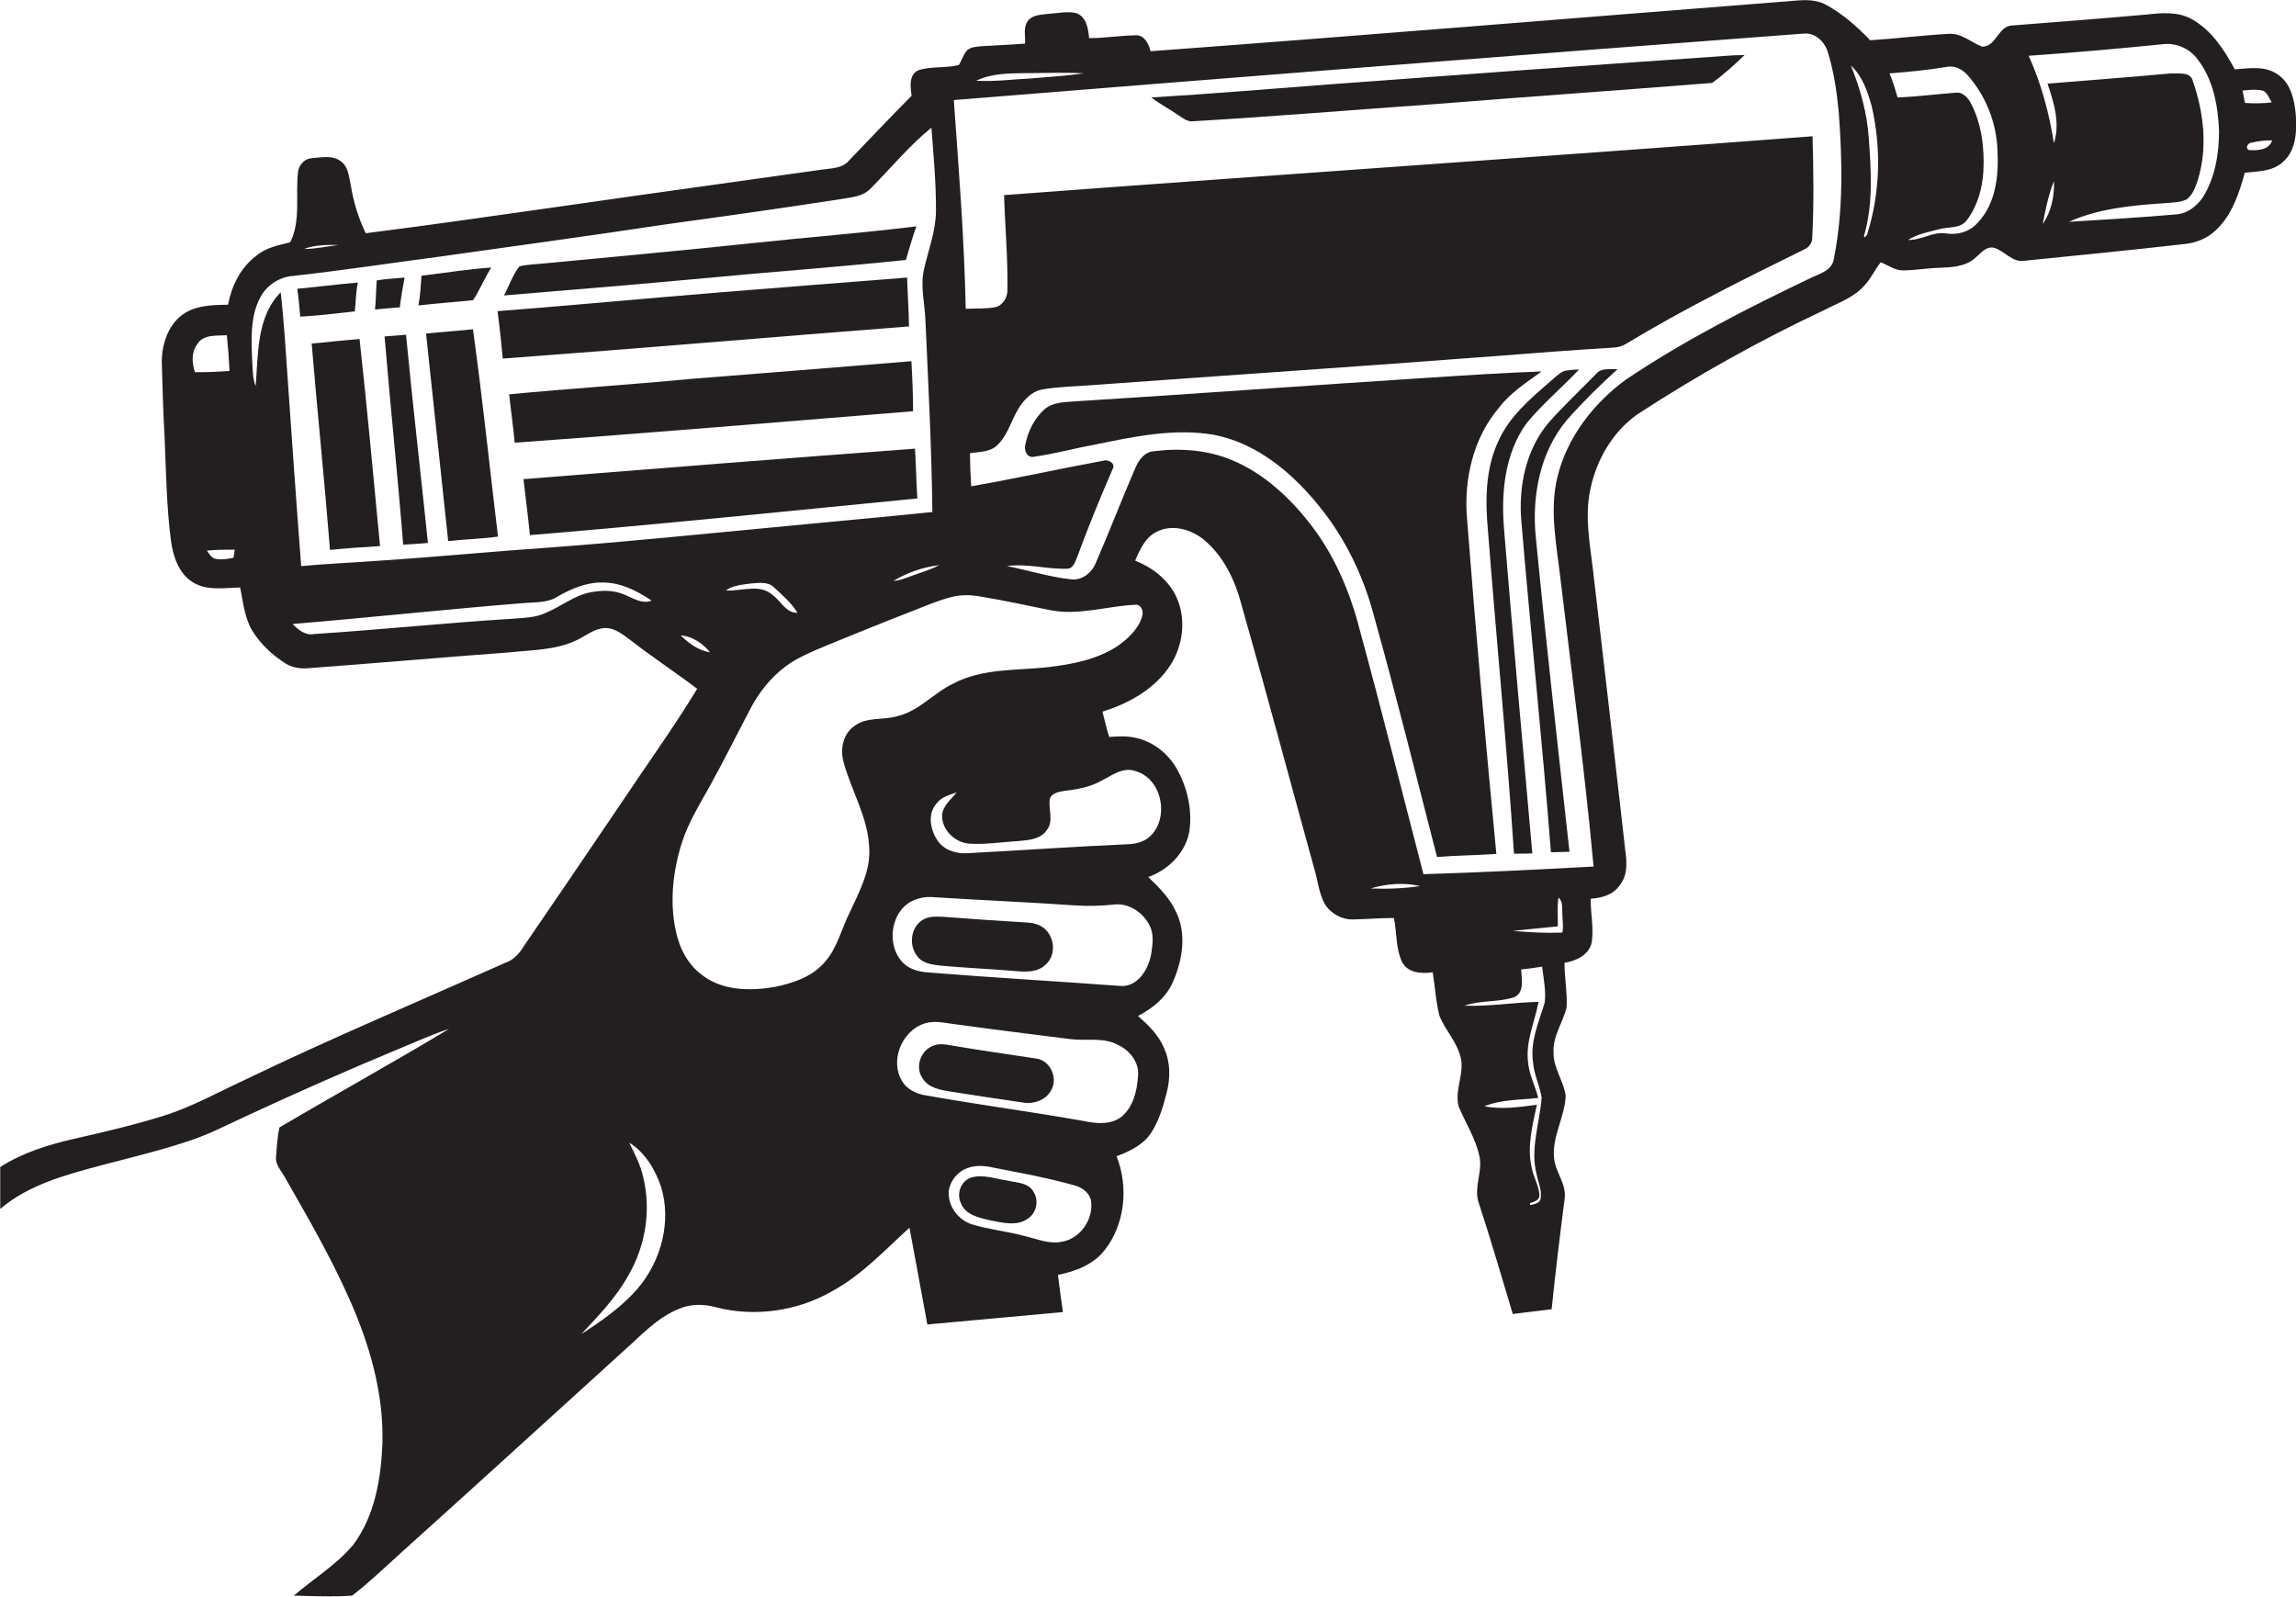
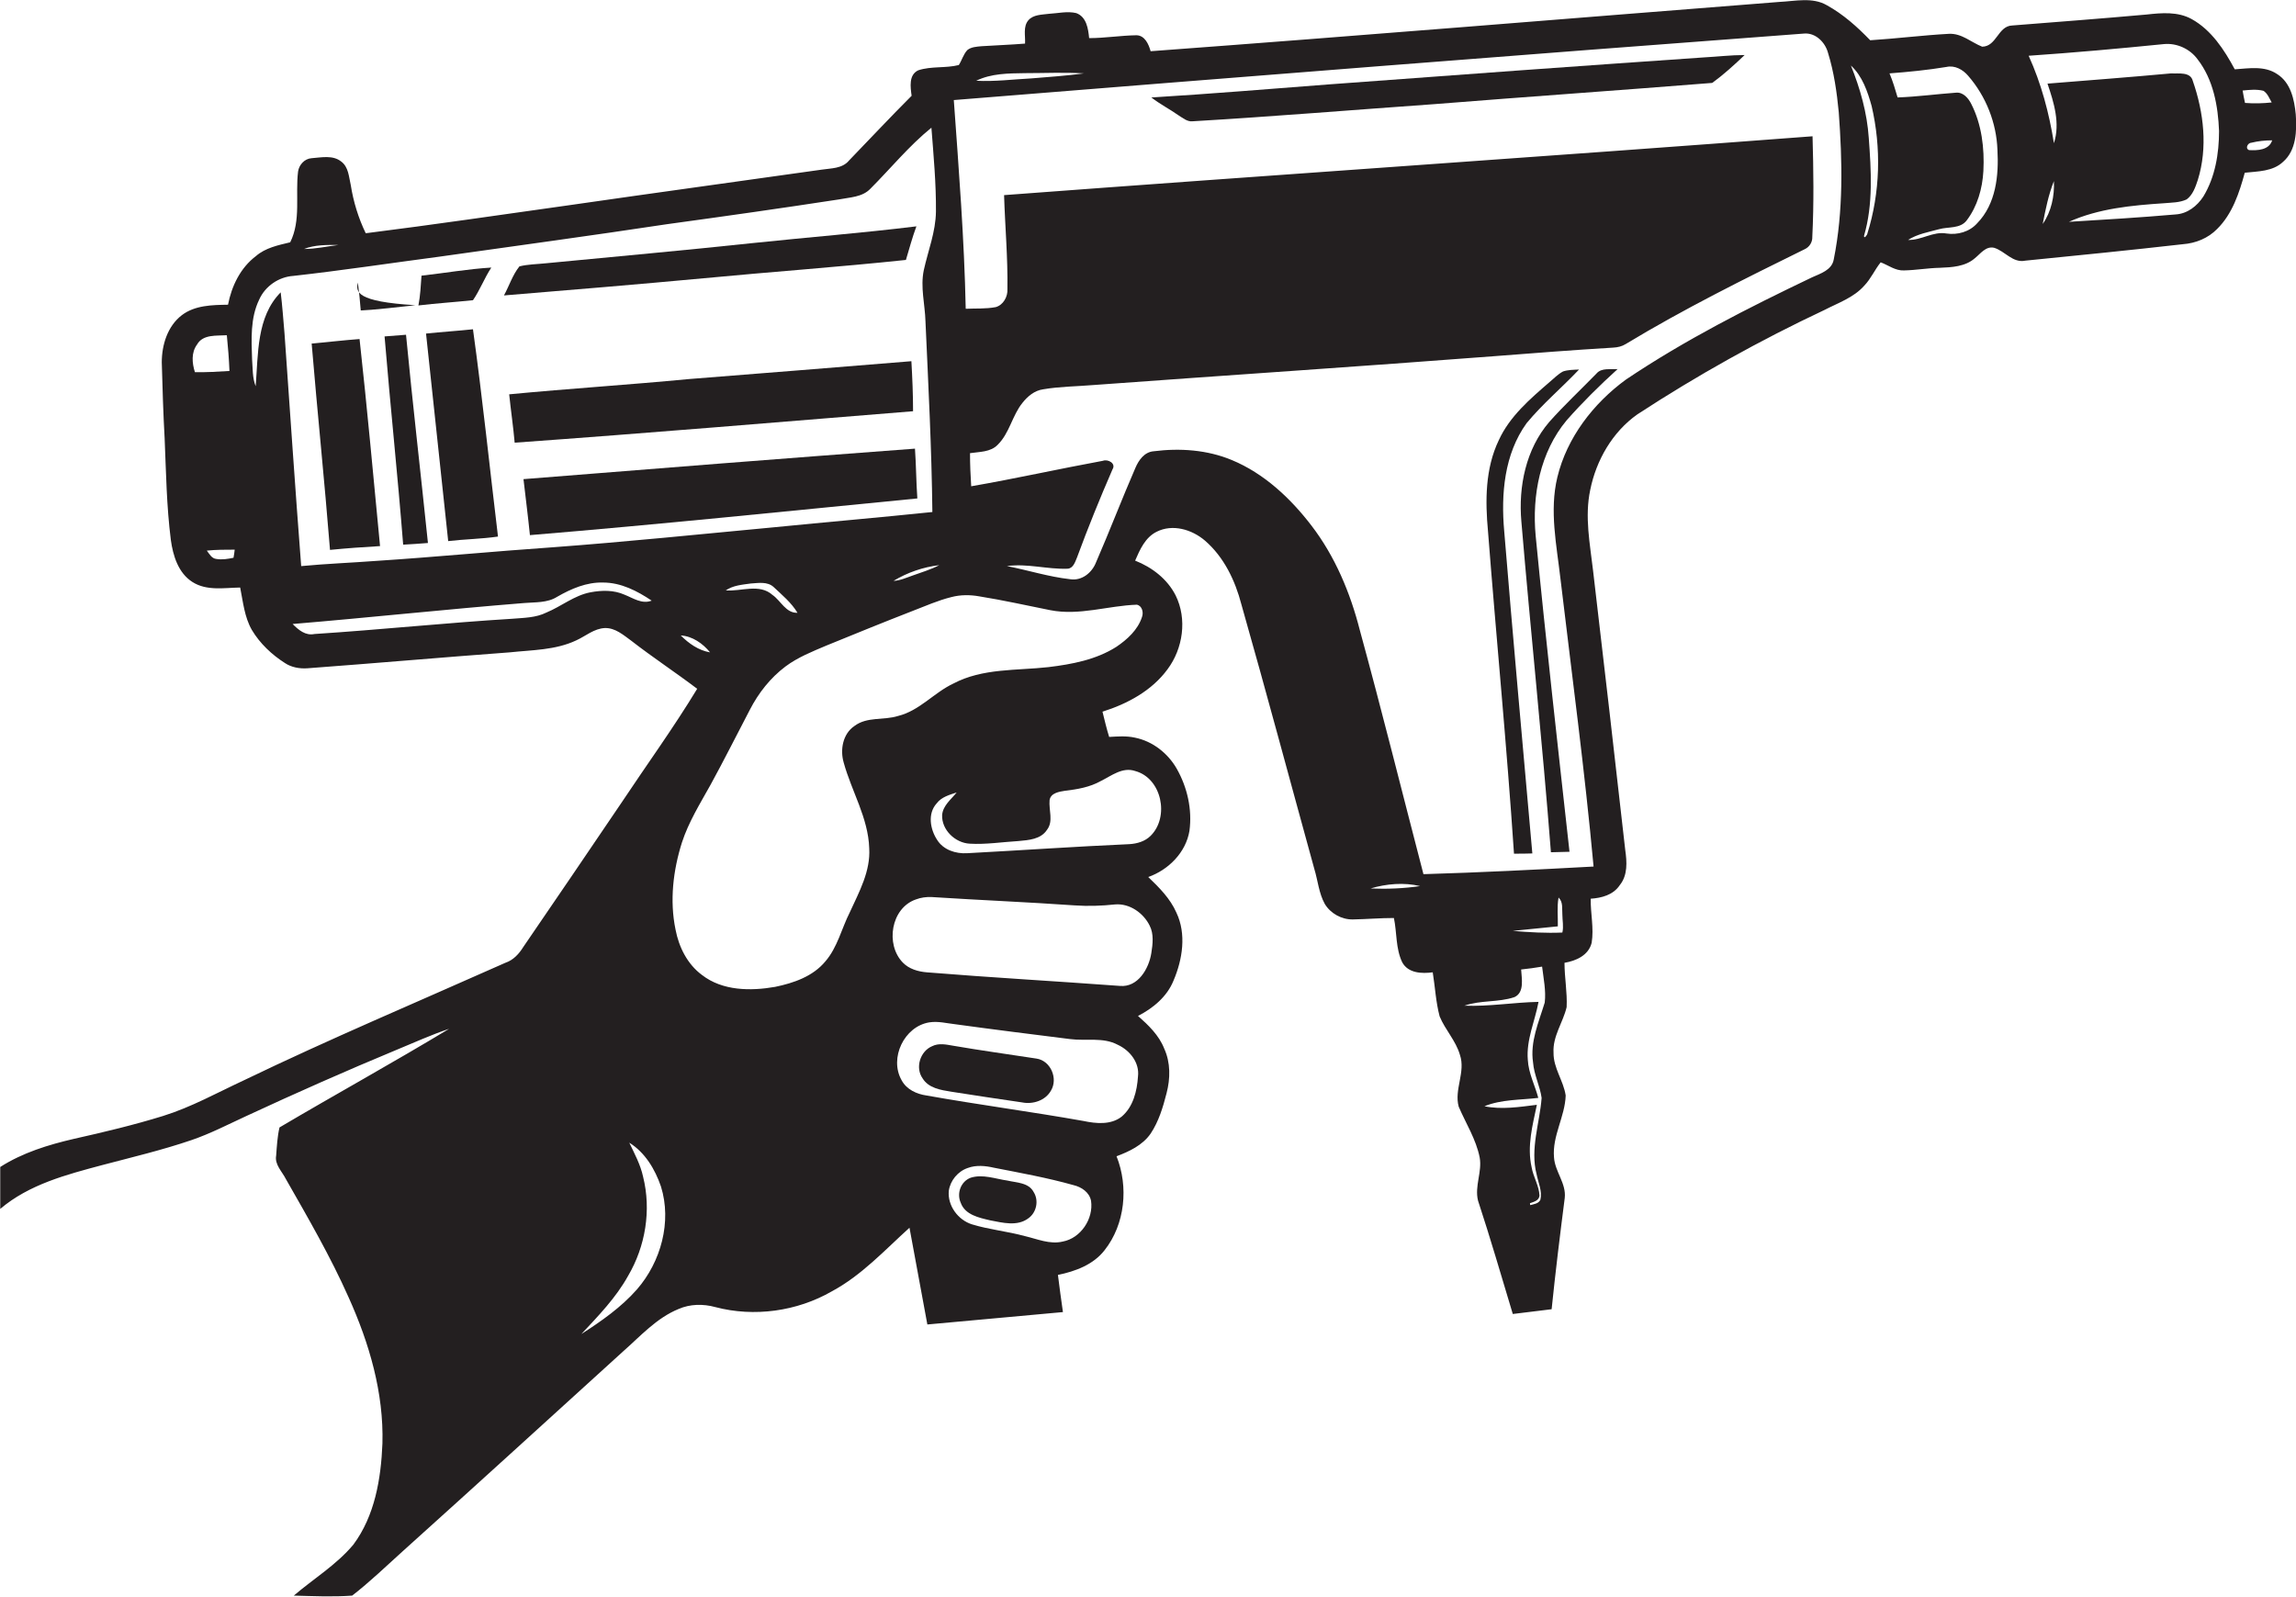
<svg xmlns="http://www.w3.org/2000/svg" version="1.1" id="Layer_1" x="0px" y="0px" viewBox="0 0 963.6 670.1" enable-background="new 0 0 963.6 670.1" xml:space="preserve">
  <g>
    <path fill="#231F20" d="M963.5,48c-0.6-6.2-2.1-13.3-7.8-16.9c-5.3-3.6-11.9-2.4-17.8-2c-4.4-8.2-9.8-16.5-18.1-21.1   c-5.8-3.2-12.6-2.6-18.9-1.9c-18.8,1.7-37.6,3.1-56.4,4.6c-6,0.2-6.5,8.8-12.6,8.9c-4.6-1.8-8.6-5.7-14-5.4c-11,0.6-22,2-33,2.7   c-5.4-5.6-11.3-10.9-18.2-14.7c-6-3.5-13.3-1.7-19.8-1.4c-88,6.9-176,14.2-264,20.7c-0.8-2.9-2.4-6.6-5.9-6.7   c-6.7,0.1-13.3,1.2-19.9,1.2c-0.4-4-1.1-8.9-5.4-10.5c-3.8-0.9-7.7,0.1-11.5,0.3c-3,0.4-6.5,0.3-8.6,2.7c-2.3,2.7-1.2,6.5-1.4,9.8   c-6.1,0.5-12.2,0.7-18.3,1.1c-2,0.2-4.3,0.3-5.9,1.6c-1.7,1.8-2.3,4.3-3.6,6.3c-5.6,1.4-11.5,0.4-17,2.2c-4.1,1.9-3.3,7.1-2.8,10.7   c-8.9,8.9-17.5,18.1-26.3,27.2c-2.8,3.4-7.5,3.2-11.4,3.8c-35.3,5-70.5,9.8-105.8,14.9c-28.5,4-57,8.2-85.6,11.8   c-3.1-6.4-5.2-13.3-6.3-20.3c-0.8-3.4-0.9-7.5-4-9.8c-3.5-2.8-8.3-1.7-12.4-1.4c-3,0.2-5.3,2.8-5.7,5.6c-1.2,9.8,1.3,20.5-3.3,29.7   c-5,1.2-10.4,2.3-14.4,5.8c-6.5,4.9-10.2,12.6-11.7,20.4c-6.6,0.1-13.9,0.2-19.4,4.4c-6,4.6-8.4,12.5-8.4,19.8   c0.3,10.6,0.6,21.3,1.2,31.9c0.6,14.2,0.8,28.4,2.6,42.6c0.9,6.6,3.1,13.9,9.1,17.7c6,3.8,13.3,2.4,20,2.3c1.2,6,1.8,12.4,4.9,17.8   c3.4,5.7,8.4,10.4,13.9,13.9c2.7,1.8,6.1,2.4,9.3,2.2c28.4-2.1,56.7-4.6,85.1-6.7c9.3-1,19.1-0.9,27.8-5c4-1.8,7.5-5,12.1-5.2   c4.3-0.1,7.7,2.9,11,5.3c9,7,18.6,13.3,27.7,20.2c-10,16.5-21.4,32.2-32.1,48.3c-13.6,20.1-27.2,40.1-40.9,60.1   c-1.8,2.9-4.2,5.5-7.5,6.6c-36.6,16.3-73.6,31.9-109.7,49.3c-11.2,5.2-22.1,11.3-34,15c-12.3,3.8-24.9,6.8-37.4,9.6   c-10.8,2.5-21.5,5.8-30.9,11.8v17.6C12.2,497.1,27.9,493,42.9,489c12.5-3.3,25.2-6.3,37.5-10.5c7.9-2.7,15.4-6.6,23-10.1   c20.9-9.7,41.9-19,63.1-27.8c7.3-3,14.5-6.3,22-8.8C165,446,141,459.2,117.3,473.2c-0.9,3.9-1.1,7.8-1.4,11.8   c-0.7,3.8,2.5,6.7,4.1,9.9c9.3,16.3,18.7,32.5,26.3,49.6c8.7,19.3,14.8,40.1,14.2,61.4c-0.6,14.8-3.2,30.3-12.2,42.4   c-7.1,8.5-16.7,14.3-25,21.4c8.1,0.2,16.4,0.6,24.5,0c7.5-5.8,14.3-12.4,21.3-18.7c30.9-27.8,61.6-55.8,92.3-83.7   c7.4-6.5,14.1-14.1,23.4-17.9c4.8-2.1,10.3-2.2,15.4-0.8c16.3,4.3,34.3,1.8,48.9-6.6c12.5-6.7,22.2-17.3,32.6-26.7   c2.5,13.5,5,27,7.5,40.6c19-1.8,38-3.4,56.9-5.2c-0.8-5.2-1.4-10.4-2.1-15.6c7.3-1.5,14.9-4.3,19.6-10.4c8.6-10.9,10.1-26.6,5-39.4   c5.3-2,10.9-4.6,14.3-9.5c3.4-5.1,5.2-11.1,6.7-17c1.6-6.1,1.7-12.8-1-18.7c-2.2-5.6-6.6-9.8-11-13.7c6.3-3.2,12.2-8.1,14.9-14.8   c3.8-8.9,5.5-19.6,1.2-28.6c-2.6-5.9-7.2-10.5-11.8-14.9c8.5-3,15.8-10.3,17.3-19.4c1.2-9-0.9-18.2-5.3-26   c-3.7-6.5-10.1-11.6-17.6-13.1c-3.6-0.8-7.2-0.5-10.8-0.3c-1.1-3.5-1.9-7-2.8-10.6c10.5-3.3,20.7-8.8,27.3-17.8   c6.5-8.7,8.3-21.1,3.4-31c-3.5-6.9-9.9-11.8-17-14.6c2-4.6,4.2-9.7,9-12.1c6.7-3.4,14.8-1,20.3,3.7c8,6.9,12.7,16.8,15.3,26.8   c10.5,36.9,20.4,74,30.6,111c1.5,4.9,1.9,10.2,4.4,14.7c2.4,4,7.1,6.6,11.8,6.5c5.7-0.1,11.4-0.6,17.2-0.6   c1.3,6.1,0.7,12.8,3.5,18.6c2.5,4.6,8.2,4.8,12.8,4.2c1,6.2,1.3,12.5,2.9,18.5c2.3,5.6,6.8,10.2,8.5,16.1   c2.5,7.2-2.5,14.6-0.5,21.8c3,7,7.3,13.7,8.8,21.3c1.1,6-2.2,12-0.7,18.1c5.2,15.8,9.8,31.7,14.6,47.6c5.4-0.7,10.8-1.3,16.3-2   c1.6-15.6,3.5-31.1,5.5-46.7c0.7-6.1-4.1-11-4.5-17c-0.8-9,4.6-17.1,4.9-26c-0.9-6.2-5.2-11.5-5.1-18c-0.4-6.9,4-12.7,5.5-19.1   c0.3-6.2-0.9-12.4-0.9-18.6c4.8-0.8,10.1-3.1,11.4-8.4c1-6.1-0.5-12.4-0.4-18.5c4.6-0.3,9.5-1.6,12.2-5.7c3.4-4.2,3-9.8,2.3-14.7   c-4.4-39.1-8.9-78.1-13.5-117.2c-1.3-11.3-3.6-22.7-1.2-34c2.5-12.4,9.3-24.3,19.8-31.7c25.1-16.4,51.3-31,78.5-43.8   c5.8-3,12.3-5.2,16.7-10.2c2.8-2.9,4.4-6.7,6.9-9.8c3.2,1.2,6.2,3.6,9.8,3.4c5-0.1,10-1,15-1.1c5.1-0.2,10.7-0.5,14.7-4   c2.4-1.9,4.6-5.2,8.1-4.4c4.6,1.4,7.8,6.5,13.1,5.4c22.1-2.2,44.1-4.4,66.1-6.9c5.4-0.4,10.6-2.5,14.4-6.4   c6.4-6.3,9.3-15.2,11.6-23.6c5.5-0.6,11.8-0.5,16.1-4.6C963.7,63.1,964,55,963.5,48z M81.8,156.2c-1.2-3.8-1.6-8.2,0.9-11.6   c2.5-4.4,8.2-3.6,12.5-3.9c0.5,5,0.9,10,1.1,15C91.5,156,86.7,156.3,81.8,156.2z M98,234.1c-2.4,0.5-4.8,0.9-7.2,0.5   c-2-0.2-2.9-2.1-4-3.5c3.9-0.4,7.8-0.4,11.7-0.4C98.4,231.6,98.2,233.2,98,234.1z M430.1,30.7c8.3,0,16.5-0.4,24.8,0.1   c-7.3,1-14.6,1.5-22,2.1c-7.7,0.4-15.4,1.4-23.2,1C416,30.8,423.2,30.8,430.1,30.7z M142.1,102.8c-4.8,0.6-9.6,1.7-14.5,1.7   C132.1,102.7,137.3,102.8,142.1,102.8z M119.4,139.9c-0.5-5.7-0.9-11.5-1.6-17.2c-10.2,10.3-9.4,26-10.5,39.4   c-1.4-3.5-1.2-7.4-1.5-11.2c-0.3-8.5-0.8-17.4,3-25.2c2.5-5.6,8.2-9.5,14.3-9.9c20.6-2.3,41-5.4,61.5-8.1   c31.8-4.5,63.6-8.8,95.3-13.6c24.1-3.3,48.1-6.7,72.2-10.4c4.5-0.9,9.8-0.9,13.2-4.5c8.5-8.5,16.2-18,25.6-25.6   c0.9,11.7,2,23.5,1.9,35.2c-0.1,8.5-3.3,16.4-5.1,24.6c-1.5,7.1,0.5,14.3,0.7,21.4c1.2,26.7,2.6,53.4,2.9,80.1   c-22.1,2.3-44.3,4.2-66.4,6.4c-31,2.9-61.9,6.1-92.9,8.4c-24.7,1.7-49.3,4.1-73.9,5.7c-10.6,0.8-21.2,1.2-31.7,2.2   C123.9,205.1,121.7,172.5,119.4,139.9z M394.2,237.2c-3.6,1.9-7.5,3-11.3,4.4c-2.6,0.9-5.2,2.1-7.9,2.2   C380.8,240.3,387.4,238,394.2,237.2z M334.7,257.2c-4.9,0.2-7-5.1-10.5-7.5c-5.5-4.9-13.1-1.4-19.6-1.9c3-2.1,6.9-2.4,10.5-2.9   c3.2-0.2,7-0.9,9.6,1.5C328.2,249.7,332.1,252.9,334.7,257.2z M262.1,249.6c-4.5-2-9.5-1.9-14.3-1c-6.8,1.3-12.2,5.9-18.5,8.5   c-4.4,2.2-9.5,2.2-14.3,2.6c-27.7,1.7-55.3,4.6-83,6.4c-3.8,0.8-6.7-1.7-9.2-4.2c32.4-2.7,64.7-6.2,97.2-8.8   c4.6-0.4,9.7,0,13.8-2.6c5.9-3.4,12.4-6.2,19.3-6c7.5,0,14.3,3.5,20.4,7.6C269.4,253.7,265.7,251,262.1,249.6z M285.7,266.7   c4.9,0.3,9.3,3.4,12.3,7.1C293.2,273,289.1,270.1,285.7,266.7z M267.3,541.2c-6.6,7.5-14.9,13.3-23.3,18.7   c7.1-7.6,14.5-15.2,19.6-24.4c7.3-12.4,9.8-27.6,6.3-41.6c-1.1-5.1-3.6-9.7-5.8-14.3c6.6,4.1,10.8,11.1,13.3,18.4   C282,512.8,277.4,529.6,267.3,541.2z M446,521.1c-5.4,1.3-10.7-1.1-15.9-2.3c-7.3-2-14.9-2.7-22.1-4.9c-5.9-1.8-10.4-7.9-9.8-14.1   c0.6-4.3,3.8-8.2,8-9.6c3.5-1.3,7.4-0.9,10.9-0.1c11.2,2.2,22.4,4.2,33.4,7.3c3.4,0.8,6.7,3,7.4,6.6   C459,511.5,453.6,519.7,446,521.1z M477.6,451.8c-0.4,6.1-2,12.8-6.9,16.9c-4.5,3.5-10.7,2.9-15.9,1.8c-21.9-3.9-44-6.8-65.9-10.7   c-4.2-0.6-8.4-2.5-10.5-6.4c-5.3-9.3,1.1-22.6,11.6-24.3c3.7-0.6,7.3,0.4,11,0.8c16,2.2,32,4.2,48,6.2c6.7,0.9,13.9-0.9,20.1,2.4   C474.3,440.9,478.3,446.1,477.6,451.8z M482.5,388.5c1.8,3.5,1.3,7.7,0.7,11.5c-1,6.5-5.6,14.5-13.2,13.8c-27-2-54-3.5-81-5.7   c-3.7-0.3-7.5-1.4-10.1-4.1c-7.4-7.6-5-22.9,5.5-26.5c2.1-0.8,4.4-1.1,6.6-1c20,1.3,40,2.1,60,3.5c5.7,0.4,11.4,0.2,17-0.4   C474.1,379.1,479.9,383.2,482.5,388.5z M476.4,323.6c11.2,3,14.5,19.3,6.5,27.2c-2.3,2.3-5.6,3.3-8.9,3.5   c-22.7,1-45.4,2.6-68.1,3.8c-4.8,0.3-10-1.4-12.6-5.6c-2.9-4.4-4.1-11-0.2-15.3c2-2.7,5.4-3.6,8.4-4.6c-2.3,2.9-5.7,5.4-6.1,9.4   c-0.3,6.3,5.5,11.8,11.6,12.1c6.8,0.4,13.6-0.7,20.4-1.1c4.3-0.4,9.4-0.7,12-4.7c2.8-3.6,0.7-8.3,1.1-12.5c0.5-3,4-3.5,6.4-3.9   c5.2-0.6,10.5-1.5,15.1-4.1C466.5,325.6,471.1,321.8,476.4,323.6z M477.1,253.8c2.2,0.4,2.9,3.2,2.2,5.1   c-1.7,5.4-6.2,9.5-10.8,12.6c-8.5,5.4-18.6,7.3-28.5,8.5c-13.4,1.5-27.6,0.4-39.9,6.9c-8.1,3.8-14.2,11.4-23.2,13.6   c-6,1.9-13,0.2-18.3,4.2c-4.9,3.3-6.1,10-4.5,15.4c3.3,12,10.3,23.2,10.7,35.9c0.6,9.6-4.2,18.3-8.1,26.8   c-3.5,6.9-5.2,14.8-10.3,20.7c-5.2,6.3-13.3,9.1-21.1,10.7c-10.3,1.8-22.1,1.7-30.7-5c-6.1-4.5-9.7-11.7-11.1-19.1   c-2.5-12.1-1-24.8,2.7-36.5c2.8-8.6,7.6-16.3,12-24.2c5.7-10.4,11-21,16.5-31.5c3.6-7,8.6-13.4,15-18.2c5.1-3.8,11.1-6.2,17-8.7   c12-4.9,24-9.8,36.1-14.5c5.5-2.1,10.8-4.5,16.5-5.9c3.8-1,7.8-1,11.7-0.3c10,1.6,19.8,3.8,29.8,5.8   C453,258.5,465.1,254.2,477.1,253.8z M575.2,372.9c6.7-2,14-2.6,20.8-1C589.2,372.9,582.2,373.2,575.2,372.9z M648.3,420.8   c-2.5,8.2-6.2,16.4-4.9,25.1c0.4,5.2,2.9,9.9,3.6,14.9c-0.8,10.6-4.9,21.4-2.1,32.1c0.7,3.5,2.4,7,1.6,10.6   c-0.7,1.7-2.8,1.9-4.3,2.3l-0.1-0.8c1.7-0.6,3.8-1.1,4-3.2c-0.2-4.2-2.6-7.8-3.3-11.9c-2-8.8,0.4-17.6,2.2-26.2   c-7.3,0.9-14.8,2.1-22,0.6c7.1-2.9,15-2.6,22.6-3.5c-1.4-5.3-4.1-10.3-4.4-16c-0.7-8.4,3-16.2,4.5-24.3c-10.4,0.2-20.7,2-31.1,1.6   c6.8-2.4,14.2-1.3,21-3.6c4.3-2,3-7.8,2.8-11.6c2.9-0.3,5.9-0.7,8.8-1.2C647.8,410.8,648.9,415.8,648.3,420.8z M655.7,391.4   c-6.9,0.3-13.9-0.1-20.8-0.7c6.3-0.6,12.6-1.3,18.9-1.9c0.1-4-0.4-8.1,0.3-12.1c2,1.9,1.4,4.7,1.6,7.1   C655.7,386.3,656.3,388.9,655.7,391.4z M769.6,108.9c-0.8,4.5-5.6,5.9-9.1,7.5c-26.8,12.8-53.4,26.3-78.1,42.9   c-13.7,10-24.8,24.4-28.8,41c-3.4,14.1-0.3,28.5,1.3,42.6c4.8,40.3,10.2,80.5,13.9,120.8c-23.8,1.3-47.6,2.5-71.4,3.2   c-8.9-34.2-17.4-68.4-26.7-102.4c-4-15.7-10.4-31-20.3-43.9c-8.8-11.5-19.9-21.9-33.4-27.5c-10.3-4.3-21.8-5.1-32.8-3.7   c-3.9,0.3-6.3,3.7-7.7,7c-5.7,13.1-10.8,26.5-16.5,39.6c-1.7,4.4-6,7.9-10.9,7.1c-9-1-17.7-3.8-26.5-5.5c8.5-1.2,16.9,1.4,25.4,1.1   c2.4-0.1,3.2-2.8,4-4.7c4.6-12.5,9.6-24.8,14.9-37c1.6-2.5-1.9-4.4-4-3.6c-18.5,3.4-36.8,7.5-55.3,10.7c-0.3-4.6-0.5-9.3-0.5-13.9   c4-0.6,8.6-0.4,11.6-3.5c5-4.9,6.1-12.3,10.4-17.6c2.2-2.8,5.1-5.2,8.7-5.7c7-1.2,14.1-1.2,21.2-1.8c56-4.1,112.1-7.8,168.1-12.1   c16.7-1.3,33.3-2.6,50-3.6c1.8-0.1,3.6-0.5,5.2-1.5c24.3-14.7,49.7-27.3,75.1-39.8c2-0.9,3.3-3,3.2-5.2c0.7-14,0.5-28.1,0.1-42.2   c-113.1,8.6-226.2,16.2-339.3,24.7c0.4,13.1,1.6,26.2,1.4,39.4c0.2,3.2-1.7,6.7-4.9,7.6c-4.2,0.8-8.4,0.5-12.6,0.7   c-0.6-29.2-2.9-58.4-5-87.6c118.9-9.6,237.8-19,356.7-27.9c4.9-0.5,9,3.6,10.2,8.1c2.5,8.1,3.7,16.5,4.5,24.9   C773.2,67.5,773.7,88.5,769.6,108.9z M782.3,99c3.9-13.3,3-27.5,2-41.1c-0.7-10.5-3.6-20.7-7.5-30.4c4.8,4.4,7,10.9,8.7,17   c4.1,17.6,3.6,36.3-1.8,53.6C783.7,98.5,782.3,100.5,782.3,99z M829.8,93.7c-3.2,3.6-8.2,5-12.9,4.3c-5.6-1-10.5,2.9-16.1,2.7   c3.9-2.5,8.6-3.3,13-4.5c3.8-1.1,8.9-0.1,11.6-3.7c4.5-5.9,6.6-13.4,7-20.7c0.5-9.6-0.7-19.6-5.1-28.2c-1.2-2.4-3.4-5-6.4-4.7   c-8.2,0.6-16.3,1.7-24.5,2c-1-3.4-2-6.8-3.4-10.1c8-0.6,16-1.4,23.9-2.7c3.5-0.8,6.9,1.1,9.1,3.7c7.5,8.6,11.9,19.8,12.3,31.1   C838.9,73.6,837.7,85.6,829.8,93.7z M857.3,94c1.2-6.1,2.4-12.2,4.7-18C862.3,82.2,860.9,88.9,857.3,94z M924.7,82.5   c-2.6,4-6.7,7.2-11.6,7.5c-14.9,1.3-29.9,2.2-44.8,3.1c12.5-5.6,26.3-6.9,39.9-7.8c3.2-0.3,6.5-0.2,9.5-1.6   c2.6-1.9,3.7-5.2,4.7-8.2c4.2-13.5,2.5-28.3-2.1-41.5c-1-4-6-3-9.1-3.2c-17.3,1.6-34.6,2.9-51.9,4.3c2.7,7.9,5.4,16.7,2.7,25   c-2-12.6-5.3-25-10.6-36.7c19-1.3,37.9-3,56.8-4.9c5.4-0.5,10.9,2,14.1,6.4c6.6,8.5,8.6,19.6,9,30.1   C931.3,64.4,929.7,74.3,924.7,82.5z M941.2,38c2.9-0.3,5.9-0.6,8.7,0.1c1.8,1.1,2.5,3.2,3.5,4.9c-3.7,0.4-7.4,0.5-11.2,0.2   C941.8,41.5,941.5,39.7,941.2,38z M943.9,63c-1.8-0.7-0.5-3.1,1-3.1c2.8-0.7,5.8-1,8.7-1C952.3,63,947.5,63.2,943.9,63z" />
    <path fill="#231F20" d="M558,35.4c-24.9,1.9-49.8,4-74.8,5.5c3.6,2.8,7.7,4.9,11.4,7.5c1.8,1.1,3.7,2.8,6,2.5   c33.8-2,67.7-4.8,101.5-7.2c38.8-3.1,77.7-5.8,116.5-8.9c4.8-3.5,9.3-7.6,13.6-11.7c-5.8,0-11.5,0.7-17.2,1   C662.7,27.7,610.3,31.5,558,35.4z" />
    <path fill="#231F20" d="M380.2,109.1c1.4-4.7,2.7-9.5,4.4-14.1c-22.8,2.8-45.7,4.6-68.5,7c-29,3.1-58,5.7-87,8.5   c-3.7,0.4-7.5,0.4-11.1,1.3c-2.9,3.6-4.3,8.2-6.5,12.2c27.9-2.3,55.8-4.6,83.7-7.2C323.4,114.1,351.8,112.1,380.2,109.1z" />
    <path fill="#231F20" d="M206.2,112.3c-9.8,0.6-19.5,2.3-29.3,3.4c-0.3,4.2-0.5,8.4-1.3,12.5c7.6-0.9,15.3-1.4,22.9-2.2   C201.4,121.8,203.3,116.7,206.2,112.3z" />
-     <path fill="#231F20" d="M381.5,137c-0.1-6.8-0.6-13.6-0.8-20.5c-26.5,2-53,4.2-79.6,6.3c-30.8,2.5-61.5,5.4-92.3,7.8   c0.9,6.6,1.6,13.3,2.2,19.9C267.9,146.3,324.7,141.4,381.5,137z" />
-     <path fill="#231F20" d="M169.8,116.5c-3.9,0.4-7.8,0.5-11.7,1.2c-0.3,4-0.3,8.1-0.7,12.2c3.5-0.4,6.9-0.6,10.4-0.9   C168.3,124.8,169,120.7,169.8,116.5z" />
-     <path fill="#231F20" d="M150.2,118.6c-8.5,0.7-16.9,1.8-25.4,2.6c0.5,3.9,0.9,7.8,1.2,11.7c7.7-0.4,15.3-1.4,22.9-2.2   C149.4,126.6,149.3,122.5,150.2,118.6z" />
+     <path fill="#231F20" d="M150.2,118.6c0.5,3.9,0.9,7.8,1.2,11.7c7.7-0.4,15.3-1.4,22.9-2.2   C149.4,126.6,149.3,122.5,150.2,118.6z" />
    <path fill="#231F20" d="M178.8,140c3.1,29,6.2,58,9.3,87.1c6.9-0.8,14-0.9,20.9-1.9c-3.5-29-6.5-58.1-10.5-87   C192,138.9,185.4,139.3,178.8,140z" />
    <path fill="#231F20" d="M169.2,228.6c3.5-0.2,6.9-0.4,10.4-0.7c-3-29.1-6.4-58.2-9.2-87.4c-3,0.2-6,0.5-9,0.7   C163.8,170.3,166.9,199.4,169.2,228.6z" />
    <path fill="#231F20" d="M138.5,230.8c7-0.7,14-1.2,21-1.6c-2.8-29-5.4-58-8.6-86.9c-6.7,0.5-13.4,1.3-20.1,1.9   C133.2,173,136.2,201.9,138.5,230.8z" />
    <path fill="#231F20" d="M382.5,151.6c-31.1,2.6-62.3,5-93.4,7.5c-25.1,2.4-50.3,4-75.4,6.4c0.7,6.8,1.7,13.5,2.3,20.3   c55.8-4,111.5-8.7,167.2-13.2C383.2,165.6,382.9,158.6,382.5,151.6z" />
    <path fill="#231F20" d="M640.7,177.6c6.7-8.1,14.8-14.9,22-22.5c-2.3,0.1-4.6,0.1-6.7,0.8c-2.1,1.1-3.8,2.9-5.6,4.4   c-8.2,7.1-16.8,14.4-21.4,24.5c-5.7,11.9-5.7,25.4-4.5,38.3c3.5,45.1,7.9,90.1,10.9,135.2c2.6,0,5.1,0,7.7-0.1   c-4-45-8.1-90.1-11.8-135.2C629.9,207.4,631.3,190.6,640.7,177.6z" />
    <path fill="#231F20" d="M670,156.8c-6.6,6.8-13.5,13.2-19.8,20.3c-9.8,11.4-13,27.1-11.7,41.8c3.9,46.3,8.8,92.5,12.4,138.8   c2.6-0.1,5.2-0.1,7.8-0.2c-4.9-44.2-9.9-88.4-14.2-132.6c-1.6-17,1.9-35.2,13-48.5c6.7-7.6,13.9-14.7,21.4-21.5   C676,155.2,672.2,154.2,670,156.8z" />
-     <path fill="#231F20" d="M629.2,171c4.8-6.3,11.5-10.5,17.8-15.1c-16.7,0.6-33.3,1.7-50,2.8c-48.4,3.1-96.7,6.7-145.1,9.7   c-4.5,0.4-9.5,0.2-13.2,3.1c-4.5,3.8-7.3,9.5-8.4,15.2c-0.7,2.3,0.9,5.7,3.7,5c8.5-1.2,16.7-3.5,25.1-5c16.5-3.4,33.5-7.1,50.4-4.2   c18.5,3.6,33.5,16.5,44.9,30.9c10.5,13.2,17.9,28.7,22.2,45c9.4,33.6,17.8,67.5,26.5,101.3c8.3-0.7,16.6-0.7,24.9-1.3   c-4.5-46.8-8.7-93.7-12.3-140.7C614.3,201.4,618.2,183.8,629.2,171z" />
    <path fill="#231F20" d="M219.7,201.1c0.9,7.8,1.9,15.6,2.7,23.5c54.3-4.5,108.4-10.1,162.6-15.4c-0.5-6.9-0.5-13.9-1-20.9   C329.2,192.4,274.5,196.7,219.7,201.1z" />
-     <path fill="#231F20" d="M431.1,387.2c-11.7-0.7-23.5-1.5-35.2-2.4c-2.5-0.1-5.1-0.3-7.5,0.7c-5.9,2.4-7.4,10.7-3.6,15.6   c2.2,3.3,6.5,3.8,10.1,4.2c9.7,0.9,19.5,1.3,29.2,2.1c4.9,0.4,10.8,1.3,14.7-2.5c4.1-3.5,4-10.2,0.6-14.1   C437.3,388.2,434.1,387.4,431.1,387.2z" />
    <path fill="#231F20" d="M435,444.3c-11.7-1.8-23.4-3.4-35-5.4c-2.9-0.5-6-1.2-8.8,0.2c-5,2.1-7.2,9-4,13.5c2.5,4.1,7.6,4.9,12,5.6   c9.9,1.6,19.8,3,29.8,4.5c4.5,0.9,9.8-0.8,12.1-5C444.1,452.7,441,445.2,435,444.3z" />
    <path fill="#231F20" d="M422.8,495.5c-5-0.7-10.3-2.8-15.4-1.2c-4.1,1.5-6,6.5-4.2,10.5c1.8,5.1,7.7,6.3,12.4,7.4   c5.2,1,11.3,2.6,15.9-0.8c3.5-2.4,4.6-7.5,2.3-11.1C431.7,496.3,426.6,496.4,422.8,495.5z" />
  </g>
</svg>